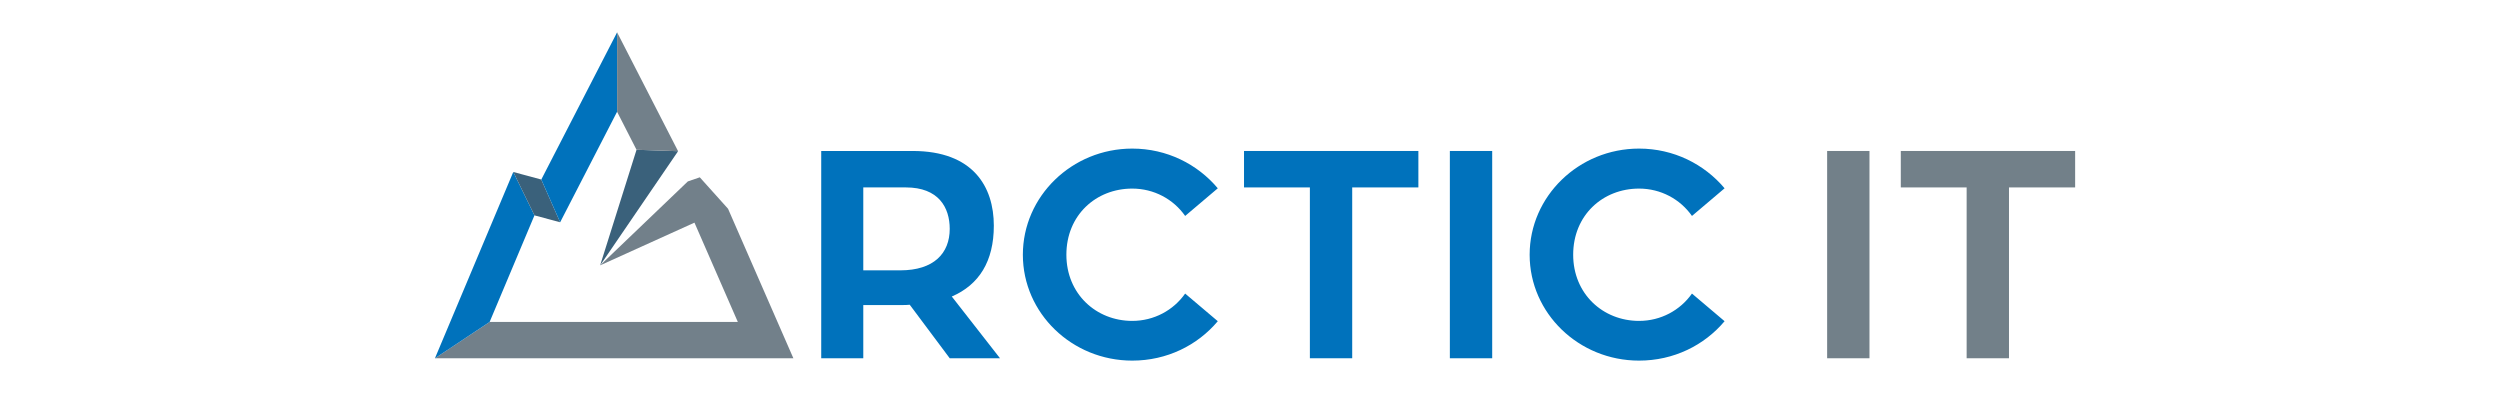
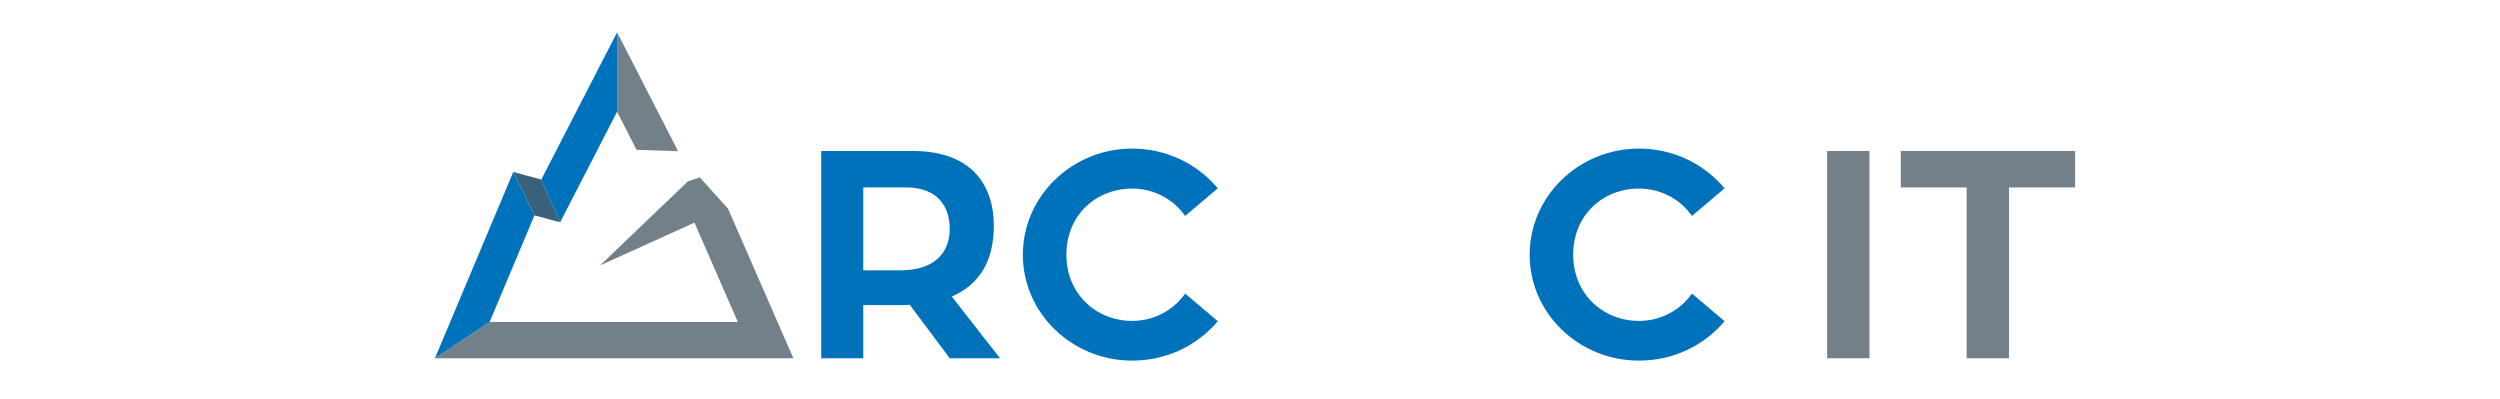
<svg xmlns="http://www.w3.org/2000/svg" id="Layer_1" width="188" height="30" viewBox="0 0 188 30">
  <defs>
    <style>.cls-1{fill:#0072bc;}.cls-2{fill:#72808a;}.cls-3{fill:#728089;}.cls-4{fill:#3a617b;}</style>
  </defs>
  <path class="cls-1" d="m68.412,22.917c-.177.023-.398.023-.597.023h-2.896v4.001h-3.163v-15.587h6.877c4.555,0,6.103,2.698,6.103,5.616,0,2.676-1.105,4.445-3.162,5.328l3.627,4.644h-3.781l-3.007-4.024Zm-3.493-2.587h2.785c2.521,0,3.715-1.283,3.715-3.118,0-1.614-.841-3.118-3.295-3.118h-3.205v6.235Z" />
  <path class="cls-1" d="m89.124,22.077l2.454,2.077c-1.527,1.814-3.826,2.964-6.434,2.964-4.532,0-8.225-3.561-8.225-7.96s3.693-7.984,8.225-7.984c2.608,0,4.908,1.172,6.434,2.986l-2.454,2.079c-.884-1.261-2.345-2.057-3.98-2.057-2.72,0-4.952,1.99-4.952,4.975,0,2.941,2.233,4.975,4.952,4.975,1.635,0,3.096-.797,3.98-2.056" />
-   <polygon class="cls-1" points="106.662 14.094 101.686 14.094 101.686 26.941 98.503 26.941 98.503 14.094 93.55 14.094 93.55 11.353 106.662 11.353 106.662 14.094" />
-   <rect class="cls-1" x="109.029" y="11.353" width="3.184" height="15.588" />
  <path class="cls-1" d="m127.236,22.077l2.453,2.077c-1.526,1.814-3.825,2.964-6.434,2.964-4.533,0-8.226-3.561-8.226-7.96s3.693-7.984,8.226-7.984c2.608,0,4.908,1.172,6.434,2.986l-2.453,2.079c-.885-1.261-2.343-2.057-3.98-2.057-2.719,0-4.953,1.99-4.953,4.975,0,2.941,2.235,4.975,4.953,4.975,1.637,0,3.095-.797,3.98-2.056" />
  <rect class="cls-3" x="137.401" y="11.353" width="3.184" height="15.588" />
  <polygon class="cls-3" points="156.051 14.094 151.076 14.094 151.076 26.941 147.891 26.941 147.891 14.094 142.94 14.094 142.94 11.353 156.051 11.353 156.051 14.094" />
  <polygon class="cls-2" points="54.749 15.699 52.624 13.334 51.725 13.643 45.13 19.955 45.13 19.955 52.223 16.743 55.484 24.21 36.821 24.21 32.707 26.942 59.662 26.942 54.749 15.699" />
-   <polygon class="cls-4" points="47.867 11.264 45.13 19.955 50.992 11.37 47.867 11.264" />
  <polygon class="cls-1" points="36.82 24.21 40.192 16.195 38.601 12.934 38.598 12.934 32.707 26.943 36.82 24.21" />
  <polygon class="cls-4" points="38.601 12.934 40.192 16.196 42.123 16.714 40.705 13.501 38.601 12.934" />
  <polygon class="cls-1" points="40.705 13.501 46.406 2.431 46.402 8.409 42.123 16.714 40.705 13.501" />
  <polygon class="cls-2" points="46.407 8.409 46.406 2.431 50.973 11.331 50.992 11.37 47.867 11.264 46.407 8.409" />
</svg>